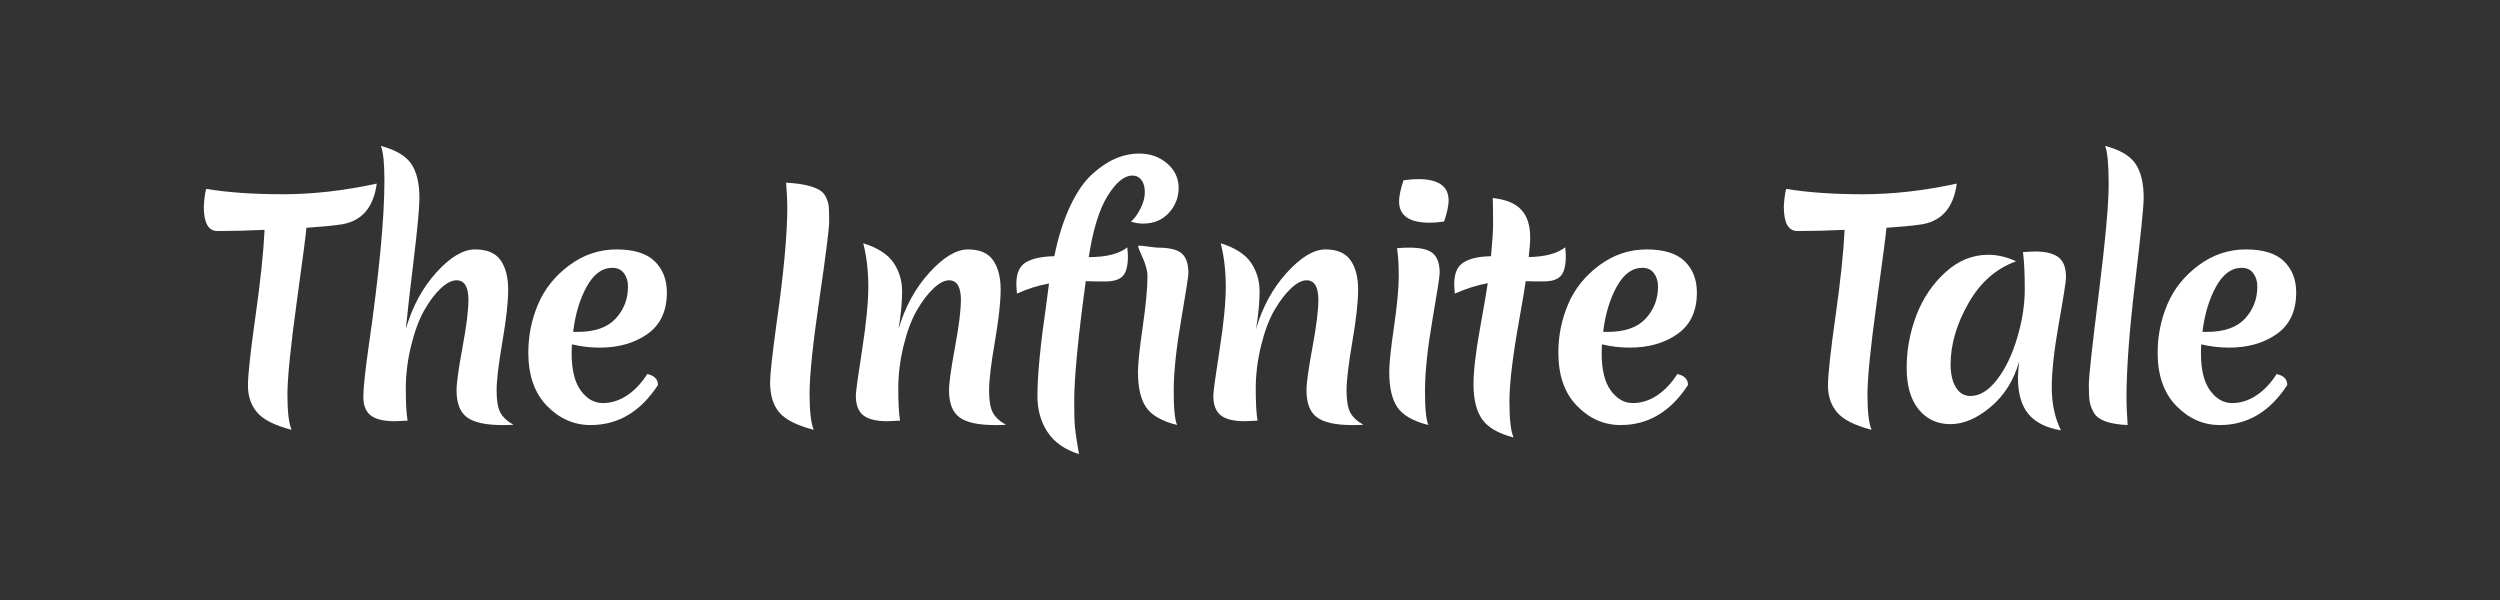
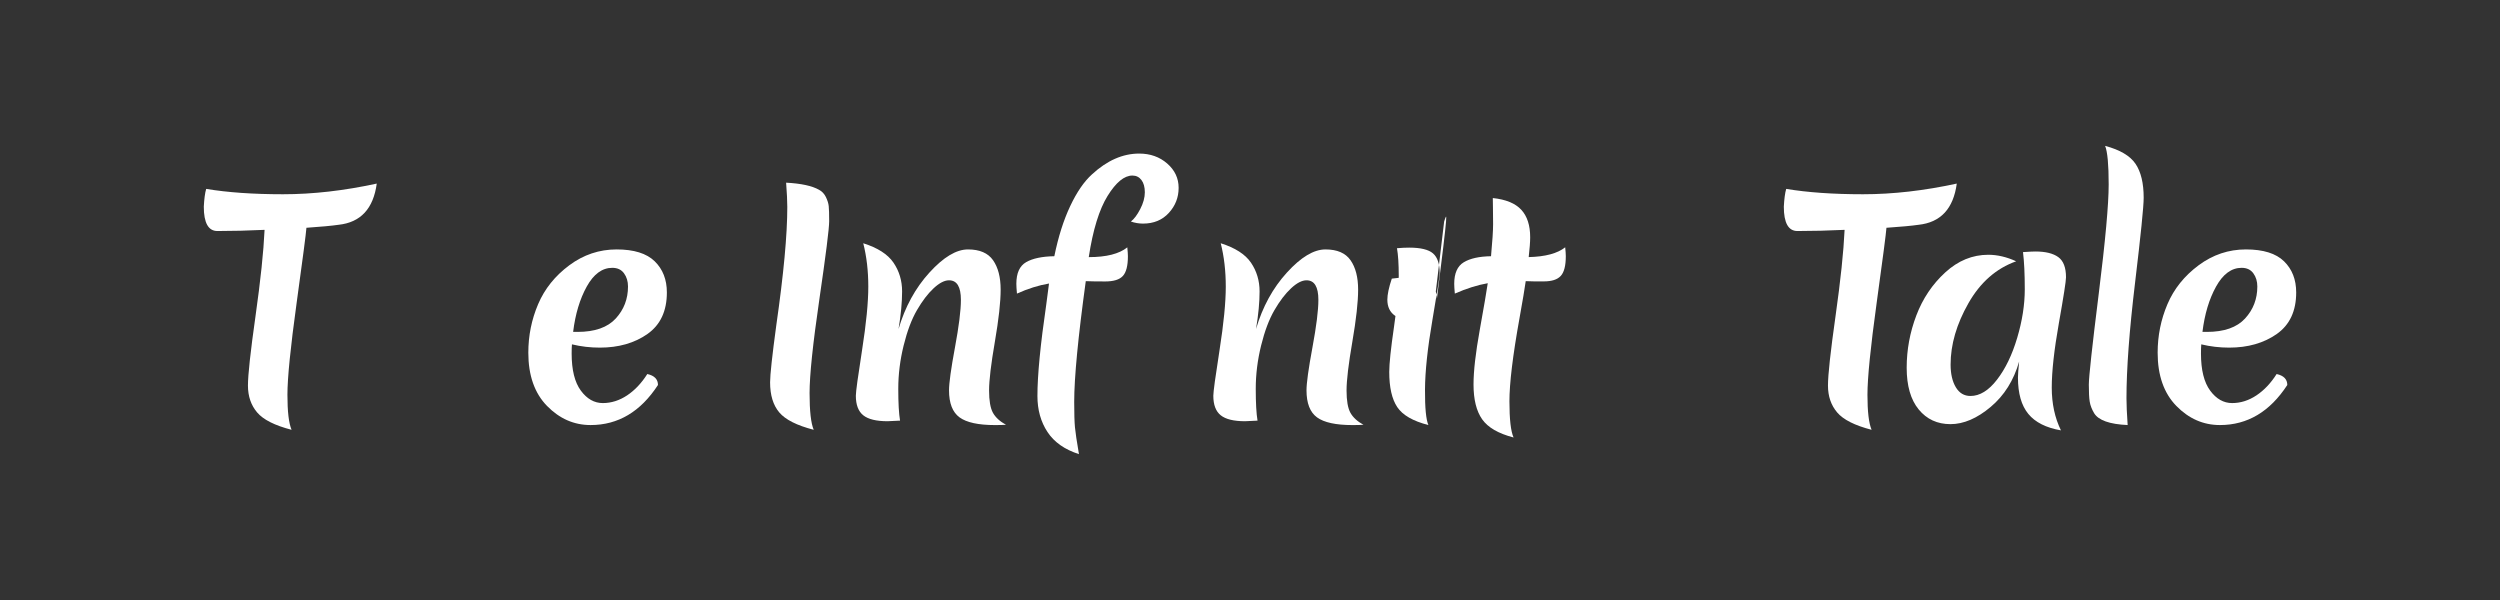
<svg xmlns="http://www.w3.org/2000/svg" version="1.1" x="0px" y="0px" viewBox="0 0 1000 240" style="enable-background:new 0 0 1000 240;" xml:space="preserve">
  <rect x="0" y="0" width="1000" height="240" fill="#333333" stroke="none" />
  <style type="text/css">
	.st0{fill:#FFFFFF;stroke:#000000;stroke-width:0.5;stroke-miterlimit:10;}
	.st1{fill:#FFFFFF;stroke:#000000;stroke-miterlimit:10;}
	.st2{fill:#E83100;}
	.st3{fill:#9FFFFA;}
	.st4{fill:#723D2D;}
	.st5{fill:none;stroke:#000000;stroke-width:4.539;stroke-miterlimit:10;}
	.st6{fill:#FFFFFF;}
	.st7{fill:none;stroke:#FFFFFF;stroke-width:2.724;stroke-miterlimit:10;}
	.st8{fill:#007F45;}
	.st9{fill:#F9F99D;}
	.st10{fill:#8096AD;}
	.st11{fill:#236646;}
	.st12{fill:none;stroke:#236646;stroke-width:11.925;stroke-miterlimit:10;}
	.st13{fill:none;stroke:#236646;stroke-width:8;stroke-miterlimit:10;}
	.st14{fill:none;stroke:#236646;stroke-width:6;stroke-miterlimit:10;}
	.st15{fill:none;stroke:#FFFFFF;stroke-width:1.789;stroke-miterlimit:10;}
	.st16{fill:none;stroke:#236646;stroke-width:3;stroke-miterlimit:10;}
	.st17{fill:none;stroke:#FFFFFF;stroke-width:2.73;stroke-miterlimit:10;}
	.st18{fill:none;stroke:#236646;stroke-width:4;stroke-miterlimit:10;}
	.st19{fill:none;stroke:#FFFFFF;stroke-width:2;stroke-miterlimit:10;}
	.st20{fill:#5E5E9E;}
	.st21{fill:none;stroke:#5E5E9E;stroke-width:4;stroke-miterlimit:10;}
	.st22{fill:#5E5E9E;stroke:#5E5E9E;stroke-width:4;stroke-linecap:round;stroke-linejoin:round;stroke-miterlimit:10;}
	.st23{fill:#FFFFFF;stroke:#5E5E9E;stroke-width:4;stroke-linecap:round;stroke-linejoin:round;stroke-miterlimit:10;}
	.st24{fill:none;stroke:#FFFFFF;stroke-width:4;stroke-miterlimit:10;}
	.st25{fill:none;stroke:#5E5E9E;stroke-width:6;stroke-miterlimit:10;}
	.st26{fill:#FFFFFF;stroke:#5E5E9E;stroke-width:6;stroke-miterlimit:10;}
	.st27{fill:#5E5E9E;stroke:#FFFFFF;stroke-width:3;stroke-miterlimit:10;}
	.st28{fill:none;stroke:#5E5E9E;stroke-width:7;stroke-miterlimit:10;}
	.st29{fill:#FFFFFF;stroke:#5E5E9E;stroke-width:6;stroke-linejoin:round;stroke-miterlimit:10;}
	.st30{fill:none;stroke:#5E5E9E;stroke-width:6;stroke-linejoin:round;stroke-miterlimit:10;}
	.st31{fill:#404084;stroke:#FFFFFF;stroke-width:6;stroke-miterlimit:10;}
	.st32{fill:#6B6BB2;stroke:#FFFFFF;stroke-width:6;stroke-miterlimit:10;}
	.st33{fill:#9F9FE2;stroke:#FFFFFF;stroke-width:8;stroke-miterlimit:10;}
	.st34{fill:#7A7ACC;stroke:#FFFFFF;stroke-width:8;stroke-miterlimit:10;}
	.st35{fill:#6B6BB2;stroke:#FFFFFF;stroke-width:8;stroke-miterlimit:10;}
	.st36{fill:#5E5E9E;stroke:#FFFFFF;stroke-width:8;stroke-miterlimit:10;}
	.st37{fill:#9F9FE2;stroke:#FFFFFF;stroke-width:6;stroke-miterlimit:10;}
	.st38{fill:#5E5E9E;stroke:#FFFFFF;stroke-width:2;stroke-linecap:round;stroke-linejoin:round;stroke-miterlimit:10;}
	.st39{fill:none;stroke:#5E5E9E;stroke-width:9;stroke-miterlimit:10;}
	.st40{fill:none;stroke:#5E5E9E;stroke-width:11;stroke-miterlimit:10;}
	.st41{fill:#5E5E9E;stroke:#FFFFFF;stroke-width:2;stroke-miterlimit:10;}
	.st42{fill:none;stroke:#5E5E9E;stroke-width:12;stroke-miterlimit:10;}
</style>
  <g id="Layer_2">
</g>
  <g id="Layer_1">
    <g>
      <path class="st6" d="M81.52,82.68c0.16-3.08,0.47-5.46,0.95-7.12c8.55,1.42,18.79,2.14,30.73,2.14s24.45-1.43,37.5-4.27    c-1.35,10.05-6.45,15.55-15.31,16.49c-2.77,0.4-7.04,0.79-12.82,1.19c-0.16,2.3-1.47,12.32-3.92,30.08    c-2.45,17.76-3.68,30-3.68,36.73c0,6.73,0.55,11.39,1.66,14c-6.73-1.74-11.32-4.05-13.77-6.94c-2.45-2.89-3.68-6.47-3.68-10.74    c0-4.27,1.01-13.55,3.03-27.83c2.02-14.28,3.22-25.77,3.62-34.47c-6.41,0.31-12.7,0.47-18.87,0.47    C83.34,92.41,81.52,89.17,81.52,82.68z" />
-       <path class="st6" d="M162.33,131.57c2.61-8.94,6.68-16.47,12.22-22.6c5.54-6.13,10.7-9.2,15.49-9.2c4.78,0,8.19,1.44,10.2,4.33    c2.02,2.89,3.03,6.81,3.03,11.75c0,4.95-0.77,11.89-2.31,20.83c-1.54,8.94-2.32,15.45-2.32,19.52c0,4.08,0.52,7.04,1.54,8.9    c1.03,1.86,2.77,3.46,5.22,4.81c-1.03,0.08-2.49,0.12-4.39,0.12c-6.65,0-11.37-1.03-14.18-3.08c-2.81-2.06-4.21-5.66-4.21-10.8    c0-2.92,0.79-8.64,2.37-17.15c1.58-8.5,2.38-14.85,2.38-19.05c0-5.22-1.58-7.83-4.75-7.83c-1.9,0-4,1.07-6.29,3.2    c-2.3,2.14-4.49,5.04-6.59,8.72c-2.1,3.68-3.86,8.41-5.28,14.18c-1.42,5.77-2.14,11.53-2.14,17.27c0,5.74,0.24,9.99,0.71,12.76    c-2.53,0.16-4.19,0.24-4.99,0.24c-4.51,0-7.75-0.77-9.73-2.31c-1.98-1.54-2.97-4.02-2.97-7.42c0-3.4,0.67-9.89,2.02-19.46    c4.27-29.43,6.41-51.78,6.41-67.05c0-6.88-0.47-11.51-1.42-13.88c5.93,1.58,9.99,3.97,12.16,7.18c2.17,3.2,3.26,7.73,3.26,13.59    c0,3.96-0.77,12.26-2.31,24.92C163.93,116.7,162.88,125.87,162.33,131.57z" />
      <path class="st6" d="M239.93,139.05c-3.8,0-7.52-0.43-11.15-1.31c-0.08,0.79-0.12,2.02-0.12,3.68c0,6.57,1.23,11.51,3.68,14.83    c2.45,3.32,5.38,4.98,8.78,4.98c3.4,0,6.64-1.03,9.73-3.08c3.08-2.06,5.77-4.9,8.07-8.54c2.85,0.63,4.27,2.1,4.27,4.39    c-6.96,10.68-15.94,16.02-26.94,16.02c-6.64,0-12.46-2.55-17.44-7.65c-4.98-5.1-7.48-12.2-7.48-21.3c0-6.8,1.31-13.27,3.92-19.4    c2.61-6.13,6.76-11.31,12.46-15.55c5.69-4.23,12-6.35,18.93-6.35c6.92,0,12,1.58,15.25,4.75c3.24,3.17,4.86,7.32,4.86,12.46    c0,7.44-2.59,12.98-7.77,16.62C253.8,137.23,247.45,139.05,239.93,139.05z M244.92,107.13c-4.03,0-7.44,2.49-10.21,7.47    c-2.77,4.99-4.59,11.04-5.46,18.16h1.78c6.88,0,11.97-1.78,15.25-5.34c3.28-3.56,4.92-7.83,4.92-12.82c0-2.06-0.53-3.81-1.6-5.28    C248.54,107.86,246.98,107.13,244.92,107.13z" />
      <path class="st6" d="M330.36,78.82c0.63,1.31,1.01,2.51,1.13,3.62c0.12,1.11,0.18,3.13,0.18,6.05c0,2.93-1.31,13.33-3.92,31.21    s-3.92,30.4-3.92,37.56c0,7.16,0.55,12.05,1.66,14.66c-6.73-1.74-11.32-4.05-13.77-6.94c-2.45-2.89-3.68-6.9-3.68-12.05    c0-3,0.83-10.64,2.49-22.9c2.92-20.33,4.39-36.07,4.39-47.23c0-2.37-0.16-5.62-0.47-9.73c6.01,0.32,10.4,1.27,13.17,2.85    C328.82,76.55,329.72,77.52,330.36,78.82z" />
      <path class="st6" d="M387.2,99.77c4.67,0,8.01,1.44,10.03,4.33c2.02,2.89,3.03,6.81,3.03,11.75c0,4.95-0.77,11.89-2.31,20.83    c-1.54,8.94-2.32,15.45-2.32,19.52c0,4.08,0.52,7.04,1.54,8.9c1.03,1.86,2.77,3.46,5.22,4.81c-1.03,0.08-2.49,0.12-4.39,0.12    c-6.65,0-11.37-1.03-14.18-3.08c-2.81-2.06-4.21-5.66-4.21-10.8c0-2.92,0.79-8.64,2.37-17.15c1.58-8.5,2.38-14.85,2.38-19.05    c0-5.22-1.58-7.83-4.75-7.83c-1.82,0-3.88,1.07-6.17,3.2c-2.3,2.14-4.51,5.04-6.65,8.72c-2.14,3.68-3.92,8.41-5.34,14.18    s-2.14,11.53-2.14,17.27c0,5.74,0.24,9.99,0.71,12.76c-2.53,0.16-4.19,0.24-4.98,0.24c-4.51,0-7.76-0.79-9.73-2.37    c-1.98-1.58-2.97-4.19-2.97-7.83c0-1.58,0.83-7.67,2.49-18.27c1.66-10.6,2.49-19.05,2.49-25.34c0-6.29-0.67-12.08-2.02-17.38    c5.77,1.82,9.81,4.41,12.1,7.77c2.29,3.37,3.44,7.2,3.44,11.51c0,4.31-0.47,9.32-1.42,15.01c2.61-8.86,6.72-16.38,12.34-22.55    C377.39,102.85,382.53,99.77,387.2,99.77z" />
      <path class="st6" d="M450.92,98.94c0.16,1.58,0.24,2.77,0.24,3.56c0,3.8-0.67,6.43-2.02,7.89c-1.35,1.47-3.7,2.19-7.06,2.19    c-3.36,0-5.95-0.04-7.77-0.12c-3.08,22.47-4.63,38.57-4.63,48.3c0,4.67,0.1,8.05,0.3,10.15c0.2,2.1,0.73,5.68,1.6,10.74    c-5.69-1.82-9.89-4.77-12.58-8.84c-2.69-4.08-4.03-8.88-4.03-14.42c0-8.31,1.19-20.57,3.56-36.79c0.55-4.11,0.91-6.84,1.07-8.19    c-4.19,0.71-8.47,2.06-12.82,4.03c-0.16-1.74-0.24-3.04-0.24-3.92c0-4.27,1.31-7.16,3.92-8.66c2.61-1.5,6.37-2.29,11.27-2.37    c1.58-7.75,3.7-14.44,6.35-20.05c2.65-5.62,5.56-9.85,8.72-12.7c6.01-5.54,12.3-8.31,18.87-8.31c4.43,0,8.17,1.33,11.21,3.98    c3.04,2.65,4.57,5.89,4.57,9.73c0,3.84-1.31,7.18-3.92,10.03c-2.61,2.85-6.05,4.27-10.32,4.27c-1.66,0-3.28-0.28-4.86-0.83    c1.26-0.95,2.51-2.61,3.74-4.98c1.23-2.37,1.84-4.61,1.84-6.71c0-2.09-0.46-3.74-1.36-4.92c-0.91-1.19-2.12-1.78-3.62-1.78    c-3.24,0-6.55,2.71-9.91,8.13c-3.36,5.42-5.88,13.59-7.54,24.5C442.54,102.85,447.68,101.55,450.92,98.94z" />
-       <path class="st6" d="M472.46,127.95c-1.94,11.27-2.93,20.57-2.97,27.89c-0.04,7.32,0.42,12.05,1.36,14.18    c-6.17-1.58-10.32-3.97-12.46-7.18c-2.14-3.21-3.2-7.89-3.2-14.06c0-3.32,0.63-9.33,1.9-18.04c1.26-8.7,1.9-15.47,1.9-20.29    s-3.32-9.54-3.8-12.15c1.74-0.16,6.45,0.76,7.95,0.76c4.59,0,7.77,0.77,9.55,2.31c1.78,1.54,2.67,4.17,2.67,7.89    C475.37,110.45,474.4,116.68,472.46,127.95z" />
      <path class="st6" d="M530.19,99.77c4.67,0,8.01,1.44,10.03,4.33c2.02,2.89,3.03,6.81,3.03,11.75c0,4.95-0.77,11.89-2.31,20.83    c-1.54,8.94-2.32,15.45-2.32,19.52c0,4.08,0.52,7.04,1.54,8.9c1.03,1.86,2.77,3.46,5.22,4.81c-1.03,0.08-2.49,0.12-4.39,0.12    c-6.65,0-11.37-1.03-14.18-3.08c-2.81-2.06-4.21-5.66-4.21-10.8c0-2.92,0.79-8.64,2.37-17.15c1.58-8.5,2.38-14.85,2.38-19.05    c0-5.22-1.58-7.83-4.75-7.83c-1.82,0-3.88,1.07-6.17,3.2c-2.3,2.14-4.51,5.04-6.65,8.72c-2.14,3.68-3.92,8.41-5.34,14.18    c-1.42,5.77-2.14,11.53-2.14,17.27c0,5.74,0.24,9.99,0.71,12.76c-2.53,0.16-4.19,0.24-4.98,0.24c-4.51,0-7.76-0.79-9.73-2.37    c-1.98-1.58-2.97-4.19-2.97-7.83c0-1.58,0.83-7.67,2.49-18.27c1.66-10.6,2.49-19.05,2.49-25.34c0-6.29-0.67-12.08-2.02-17.38    c5.77,1.82,9.81,4.41,12.1,7.77c2.29,3.37,3.44,7.2,3.44,11.51c0,4.31-0.47,9.32-1.42,15.01c2.61-8.86,6.72-16.38,12.34-22.55    C520.38,102.85,525.52,99.77,530.19,99.77z" />
-       <path class="st6" d="M572.97,127.95c-1.94,11.27-2.93,20.57-2.97,27.89c-0.04,7.32,0.42,12.05,1.36,14.18    c-6.17-1.58-10.32-3.97-12.46-7.18c-2.14-3.21-3.2-7.89-3.2-14.06c0-3.32,0.63-9.33,1.9-18.04c1.26-8.7,1.9-15.47,1.9-20.29    s-0.24-8.55-0.71-11.16c1.74-0.16,3.36-0.24,4.86-0.24c4.59,0,7.77,0.77,9.55,2.31c1.78,1.54,2.67,4.17,2.67,7.89    C575.88,110.45,574.91,116.68,572.97,127.95z M577.66,88.61c-2.22,0.32-4.15,0.47-5.81,0.47c-8.15,0-12.22-2.85-12.22-8.54    c0-2.06,0.59-4.87,1.78-8.43c2.21-0.31,4.15-0.47,5.82-0.47c8.15,0,12.22,2.85,12.22,8.55C579.44,82.25,578.84,85.05,577.66,88.61    z" />
+       <path class="st6" d="M572.97,127.95c-1.94,11.27-2.93,20.57-2.97,27.89c-0.04,7.32,0.42,12.05,1.36,14.18    c-6.17-1.58-10.32-3.97-12.46-7.18c-2.14-3.21-3.2-7.89-3.2-14.06c0-3.32,0.63-9.33,1.9-18.04c1.26-8.7,1.9-15.47,1.9-20.29    s-0.24-8.55-0.71-11.16c1.74-0.16,3.36-0.24,4.86-0.24c4.59,0,7.77,0.77,9.55,2.31c1.78,1.54,2.67,4.17,2.67,7.89    C575.88,110.45,574.91,116.68,572.97,127.95z c-2.22,0.32-4.15,0.47-5.81,0.47c-8.15,0-12.22-2.85-12.22-8.54    c0-2.06,0.59-4.87,1.78-8.43c2.21-0.31,4.15-0.47,5.82-0.47c8.15,0,12.22,2.85,12.22,8.55C579.44,82.25,578.84,85.05,577.66,88.61    z" />
      <path class="st6" d="M610.29,112.46c-0.39,2.85-1.23,7.79-2.49,14.83c-2.69,14.95-4.03,26.03-4.03,33.23    c0,7.2,0.55,12.02,1.66,14.48c-6.09-1.58-10.29-4.02-12.58-7.3c-2.3-3.28-3.44-7.93-3.44-13.94c0-5.3,0.83-12.56,2.49-21.78    c1.66-9.21,2.73-15.44,3.2-18.69c-4.11,0.71-8.5,2.1-13.17,4.15c-0.16-1.74-0.24-3.04-0.24-3.92c0-4.19,1.27-7.06,3.8-8.6    c2.53-1.54,6.17-2.35,10.92-2.43c0.55-5.93,0.83-10.2,0.83-12.82c0-2.61-0.02-4.78-0.06-6.53c-0.04-1.74-0.06-3.05-0.06-3.92    c5.22,0.55,9.02,2.12,11.39,4.69c2.37,2.57,3.56,6.23,3.56,10.98c0,1.9-0.2,4.55-0.59,7.95c6.65-0.16,11.51-1.46,14.6-3.92    c0.16,1.58,0.24,2.77,0.24,3.56c0,3.8-0.67,6.43-2.02,7.89c-1.35,1.47-3.6,2.19-6.76,2.19    C614.37,112.58,611.95,112.54,610.29,112.46z" />
-       <path class="st6" d="M651.94,139.05c-3.8,0-7.52-0.43-11.15-1.31c-0.08,0.79-0.12,2.02-0.12,3.68c0,6.57,1.23,11.51,3.68,14.83    c2.45,3.32,5.38,4.98,8.78,4.98c3.4,0,6.64-1.03,9.73-3.08c3.08-2.06,5.77-4.9,8.07-8.54c2.85,0.63,4.27,2.1,4.27,4.39    c-6.96,10.68-15.94,16.02-26.94,16.02c-6.64,0-12.46-2.55-17.44-7.65c-4.98-5.1-7.48-12.2-7.48-21.3c0-6.8,1.31-13.27,3.92-19.4    c2.61-6.13,6.76-11.31,12.46-15.55c5.7-4.23,12-6.35,18.93-6.35c6.92,0,12,1.58,15.25,4.75c3.24,3.17,4.86,7.32,4.86,12.46    c0,7.44-2.59,12.98-7.77,16.62C665.81,137.23,659.46,139.05,651.94,139.05z M656.93,107.13c-4.03,0-7.44,2.49-10.21,7.47    c-2.77,4.99-4.59,11.04-5.46,18.16h1.78c6.88,0,11.97-1.78,15.25-5.34c3.28-3.56,4.92-7.83,4.92-12.82c0-2.06-0.53-3.81-1.6-5.28    C660.55,107.86,658.98,107.13,656.93,107.13z" />
      <path class="st6" d="M713.53,82.68c0.16-3.08,0.47-5.46,0.95-7.12c8.55,1.42,18.79,2.14,30.73,2.14c11.94,0,24.45-1.43,37.5-4.27    c-1.35,10.05-6.45,15.55-15.31,16.49c-2.77,0.4-7.04,0.79-12.82,1.19c-0.16,2.3-1.47,12.32-3.92,30.08    c-2.45,17.76-3.68,30-3.68,36.73c0,6.73,0.55,11.39,1.66,14c-6.73-1.74-11.32-4.05-13.77-6.94c-2.45-2.89-3.68-6.47-3.68-10.74    c0-4.27,1.01-13.55,3.03-27.83c2.02-14.28,3.22-25.77,3.62-34.47c-6.41,0.31-12.7,0.47-18.87,0.47    C715.35,92.41,713.53,89.17,713.53,82.68z" />
      <path class="st6" d="M780.24,145.81c0,3.72,0.69,6.75,2.08,9.08c1.38,2.33,3.34,3.5,5.87,3.5c3.72,0,7.26-2.17,10.62-6.53    c3.36-4.35,6.05-9.93,8.07-16.73c2.02-6.8,3.03-13.27,3.03-19.4c0-6.13-0.24-11.1-0.71-14.89c2.37-0.16,4.03-0.24,4.98-0.24    c4.03,0,7.08,0.75,9.14,2.25c2.06,1.5,3.08,4.19,3.08,8.07c0,1.5-0.95,7.61-2.85,18.33c-1.9,10.72-2.85,19.3-2.85,25.75    c0,6.45,1.23,12.16,3.68,17.15c-5.93-1.03-10.29-3.22-13.05-6.58c-2.77-3.36-4.15-8.21-4.15-14.54c0-1.11,0.16-3.24,0.47-6.41    c-2.14,7.52-5.93,13.57-11.39,18.16c-5.46,4.59-10.82,6.88-16.08,6.88c-5.26,0-9.49-1.96-12.7-5.87    c-3.21-3.92-4.81-9.47-4.81-16.67c0-7.2,1.29-14.18,3.86-20.94c2.57-6.76,6.42-12.5,11.57-17.21c5.14-4.71,10.88-7.06,17.21-7.06    c3.64,0,7.36,0.87,11.15,2.61c-7.99,2.85-14.36,8.45-19.1,16.79S780.24,137.82,780.24,145.81z" />
      <path class="st6" d="M835.89,160.7c-0.24-1.46-0.36-3.74-0.36-6.82s1.32-15.23,3.97-36.43c2.65-21.2,3.97-35.76,3.97-43.67    c0-7.91-0.47-13.05-1.42-15.43c5.93,1.58,9.99,3.97,12.16,7.18c2.17,3.2,3.26,7.73,3.26,13.59c0,3.48-1.15,14.79-3.44,33.94    c-2.3,19.15-3.44,34.57-3.44,46.28c0,2.53,0.16,6.09,0.47,10.68c-7.2-0.32-11.67-1.9-13.41-4.75    C836.72,163.69,836.13,162.17,835.89,160.7z" />
      <path class="st6" d="M891.66,139.05c-3.8,0-7.52-0.43-11.15-1.31c-0.08,0.79-0.12,2.02-0.12,3.68c0,6.57,1.23,11.51,3.68,14.83    c2.45,3.32,5.38,4.98,8.78,4.98c3.4,0,6.64-1.03,9.73-3.08c3.08-2.06,5.77-4.9,8.07-8.54c2.85,0.63,4.27,2.1,4.27,4.39    c-6.96,10.68-15.94,16.02-26.94,16.02c-6.64,0-12.46-2.55-17.44-7.65c-4.98-5.1-7.48-12.2-7.48-21.3c0-6.8,1.31-13.27,3.92-19.4    c2.61-6.13,6.76-11.31,12.46-15.55c5.69-4.23,12-6.35,18.93-6.35c6.92,0,12,1.58,15.25,4.75c3.24,3.17,4.86,7.32,4.86,12.46    c0,7.44-2.59,12.98-7.77,16.62C905.53,137.23,899.18,139.05,891.66,139.05z M896.65,107.13c-4.03,0-7.44,2.49-10.21,7.47    c-2.77,4.99-4.59,11.04-5.46,18.16h1.78c6.88,0,11.97-1.78,15.25-5.34c3.28-3.56,4.92-7.83,4.92-12.82c0-2.06-0.53-3.81-1.6-5.28    C900.27,107.86,898.7,107.13,896.65,107.13z" />
    </g>
  </g>
</svg>